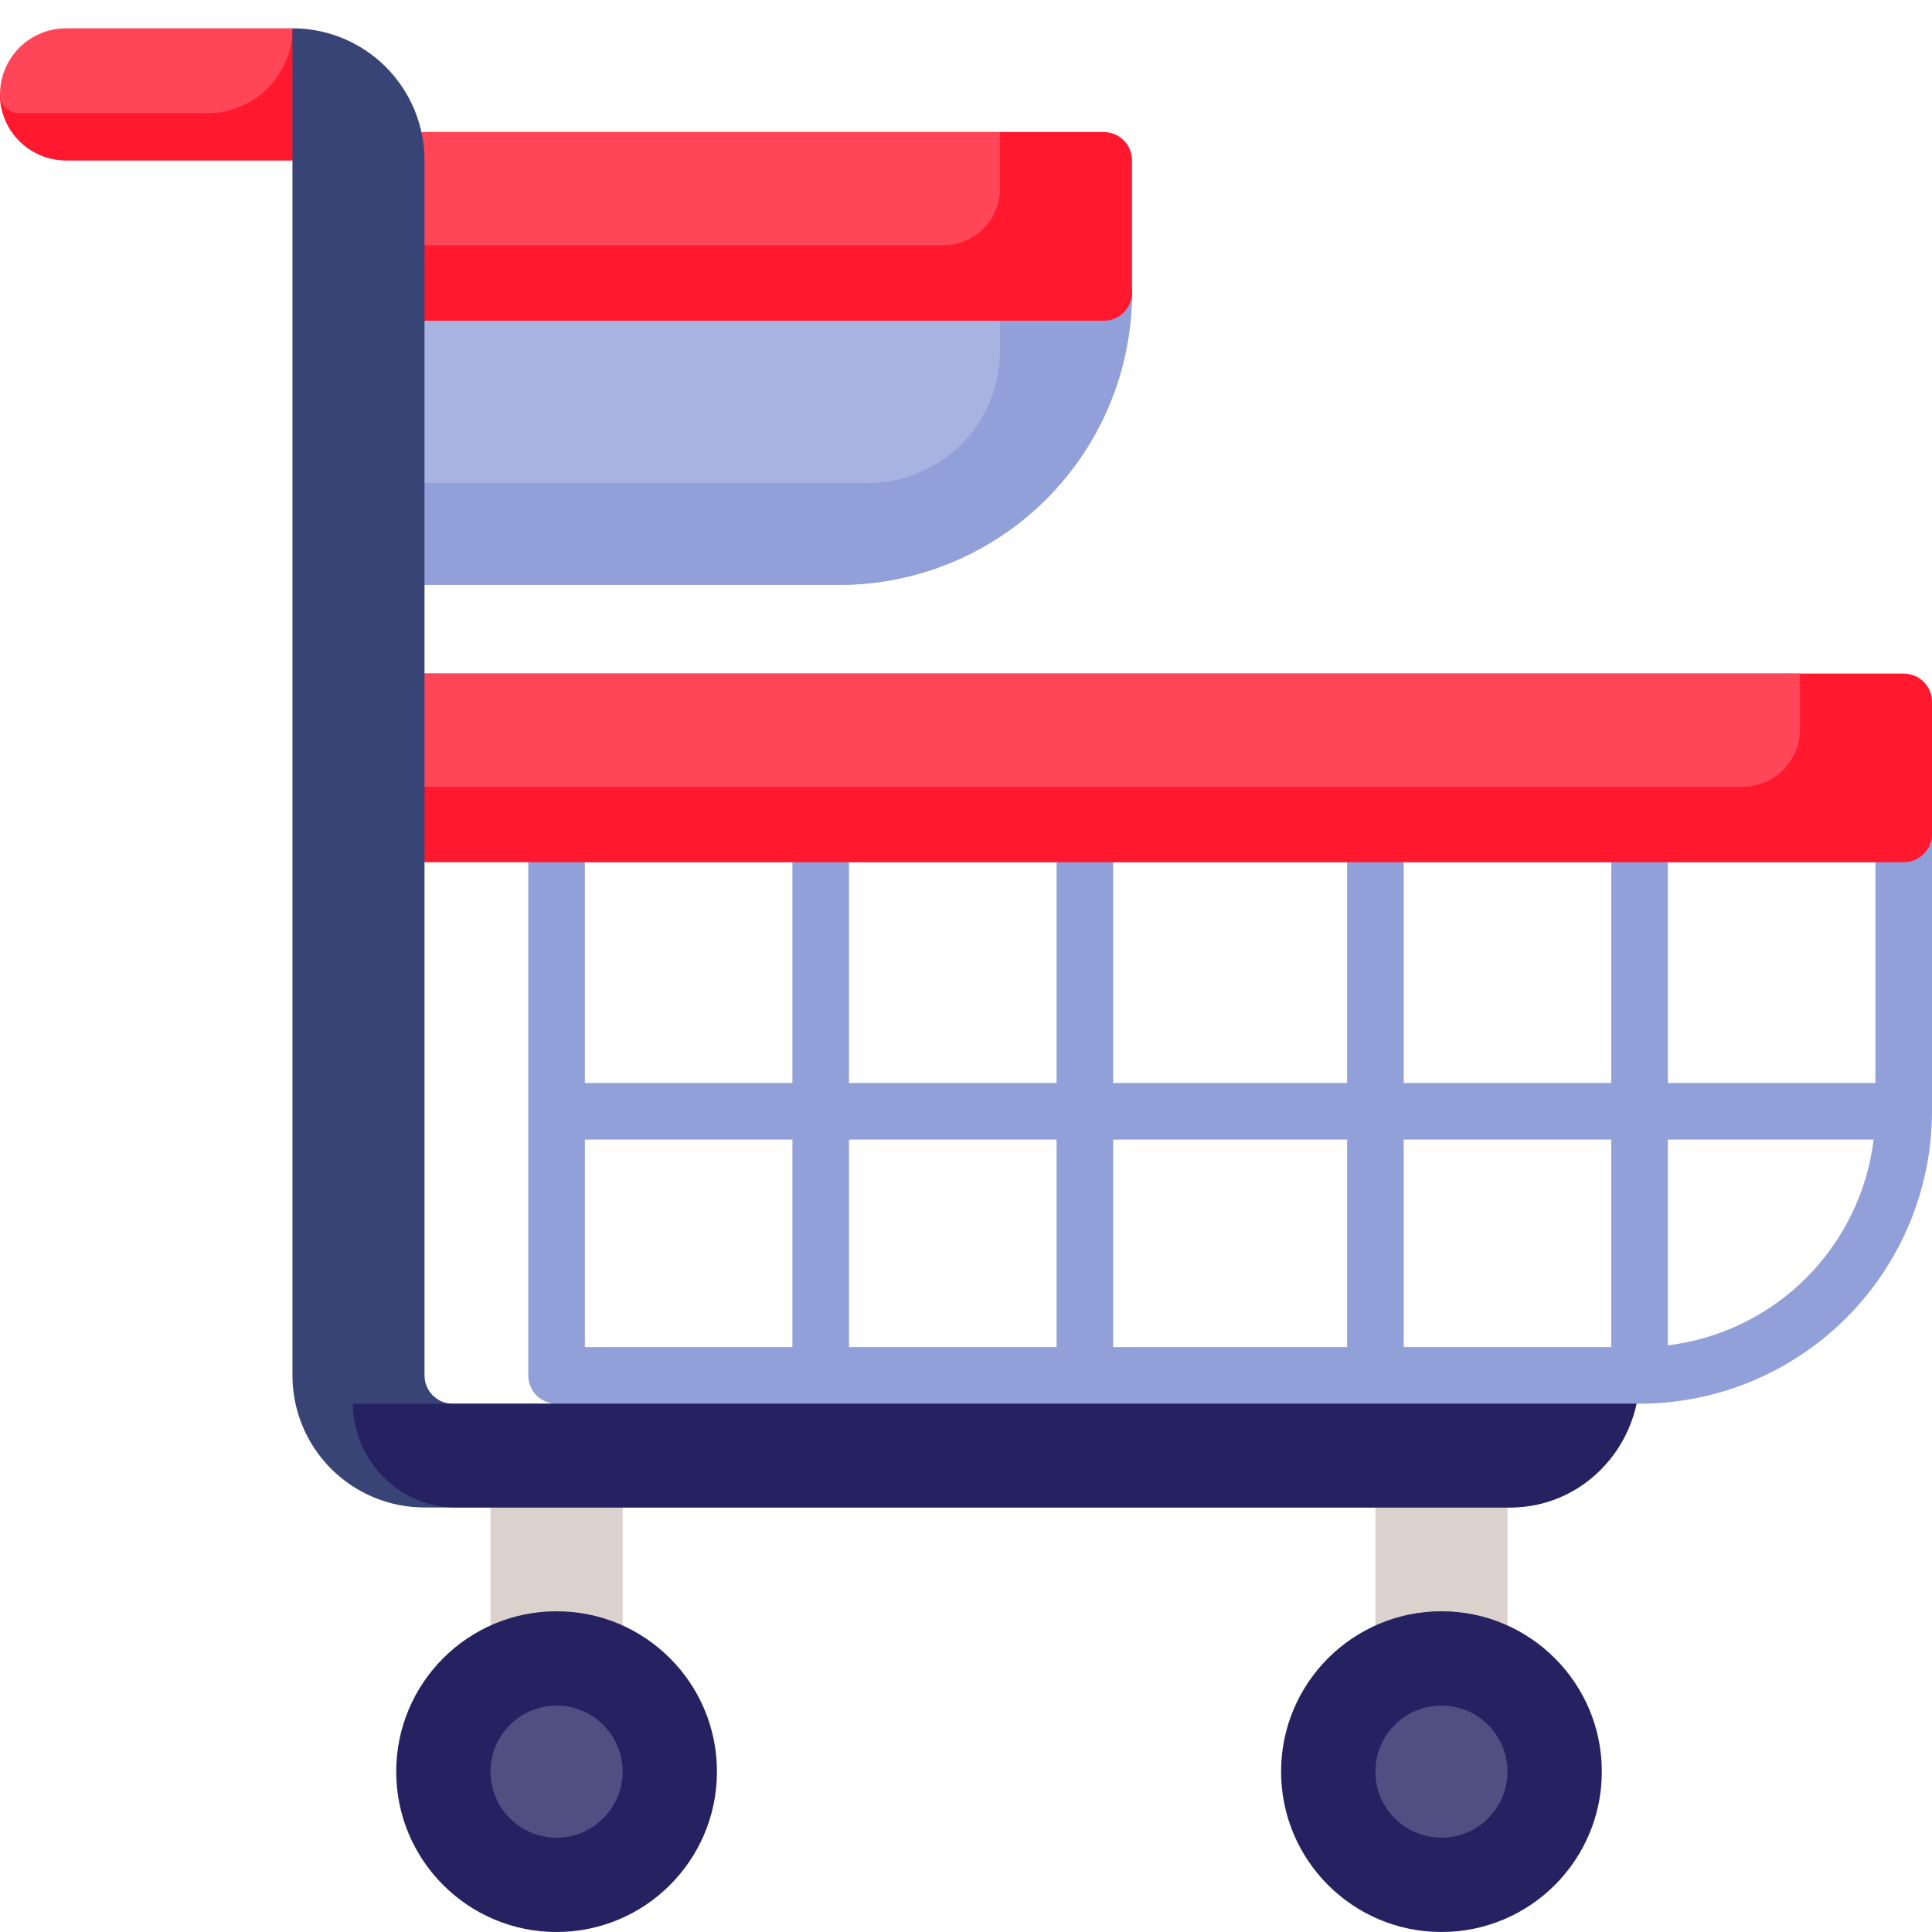
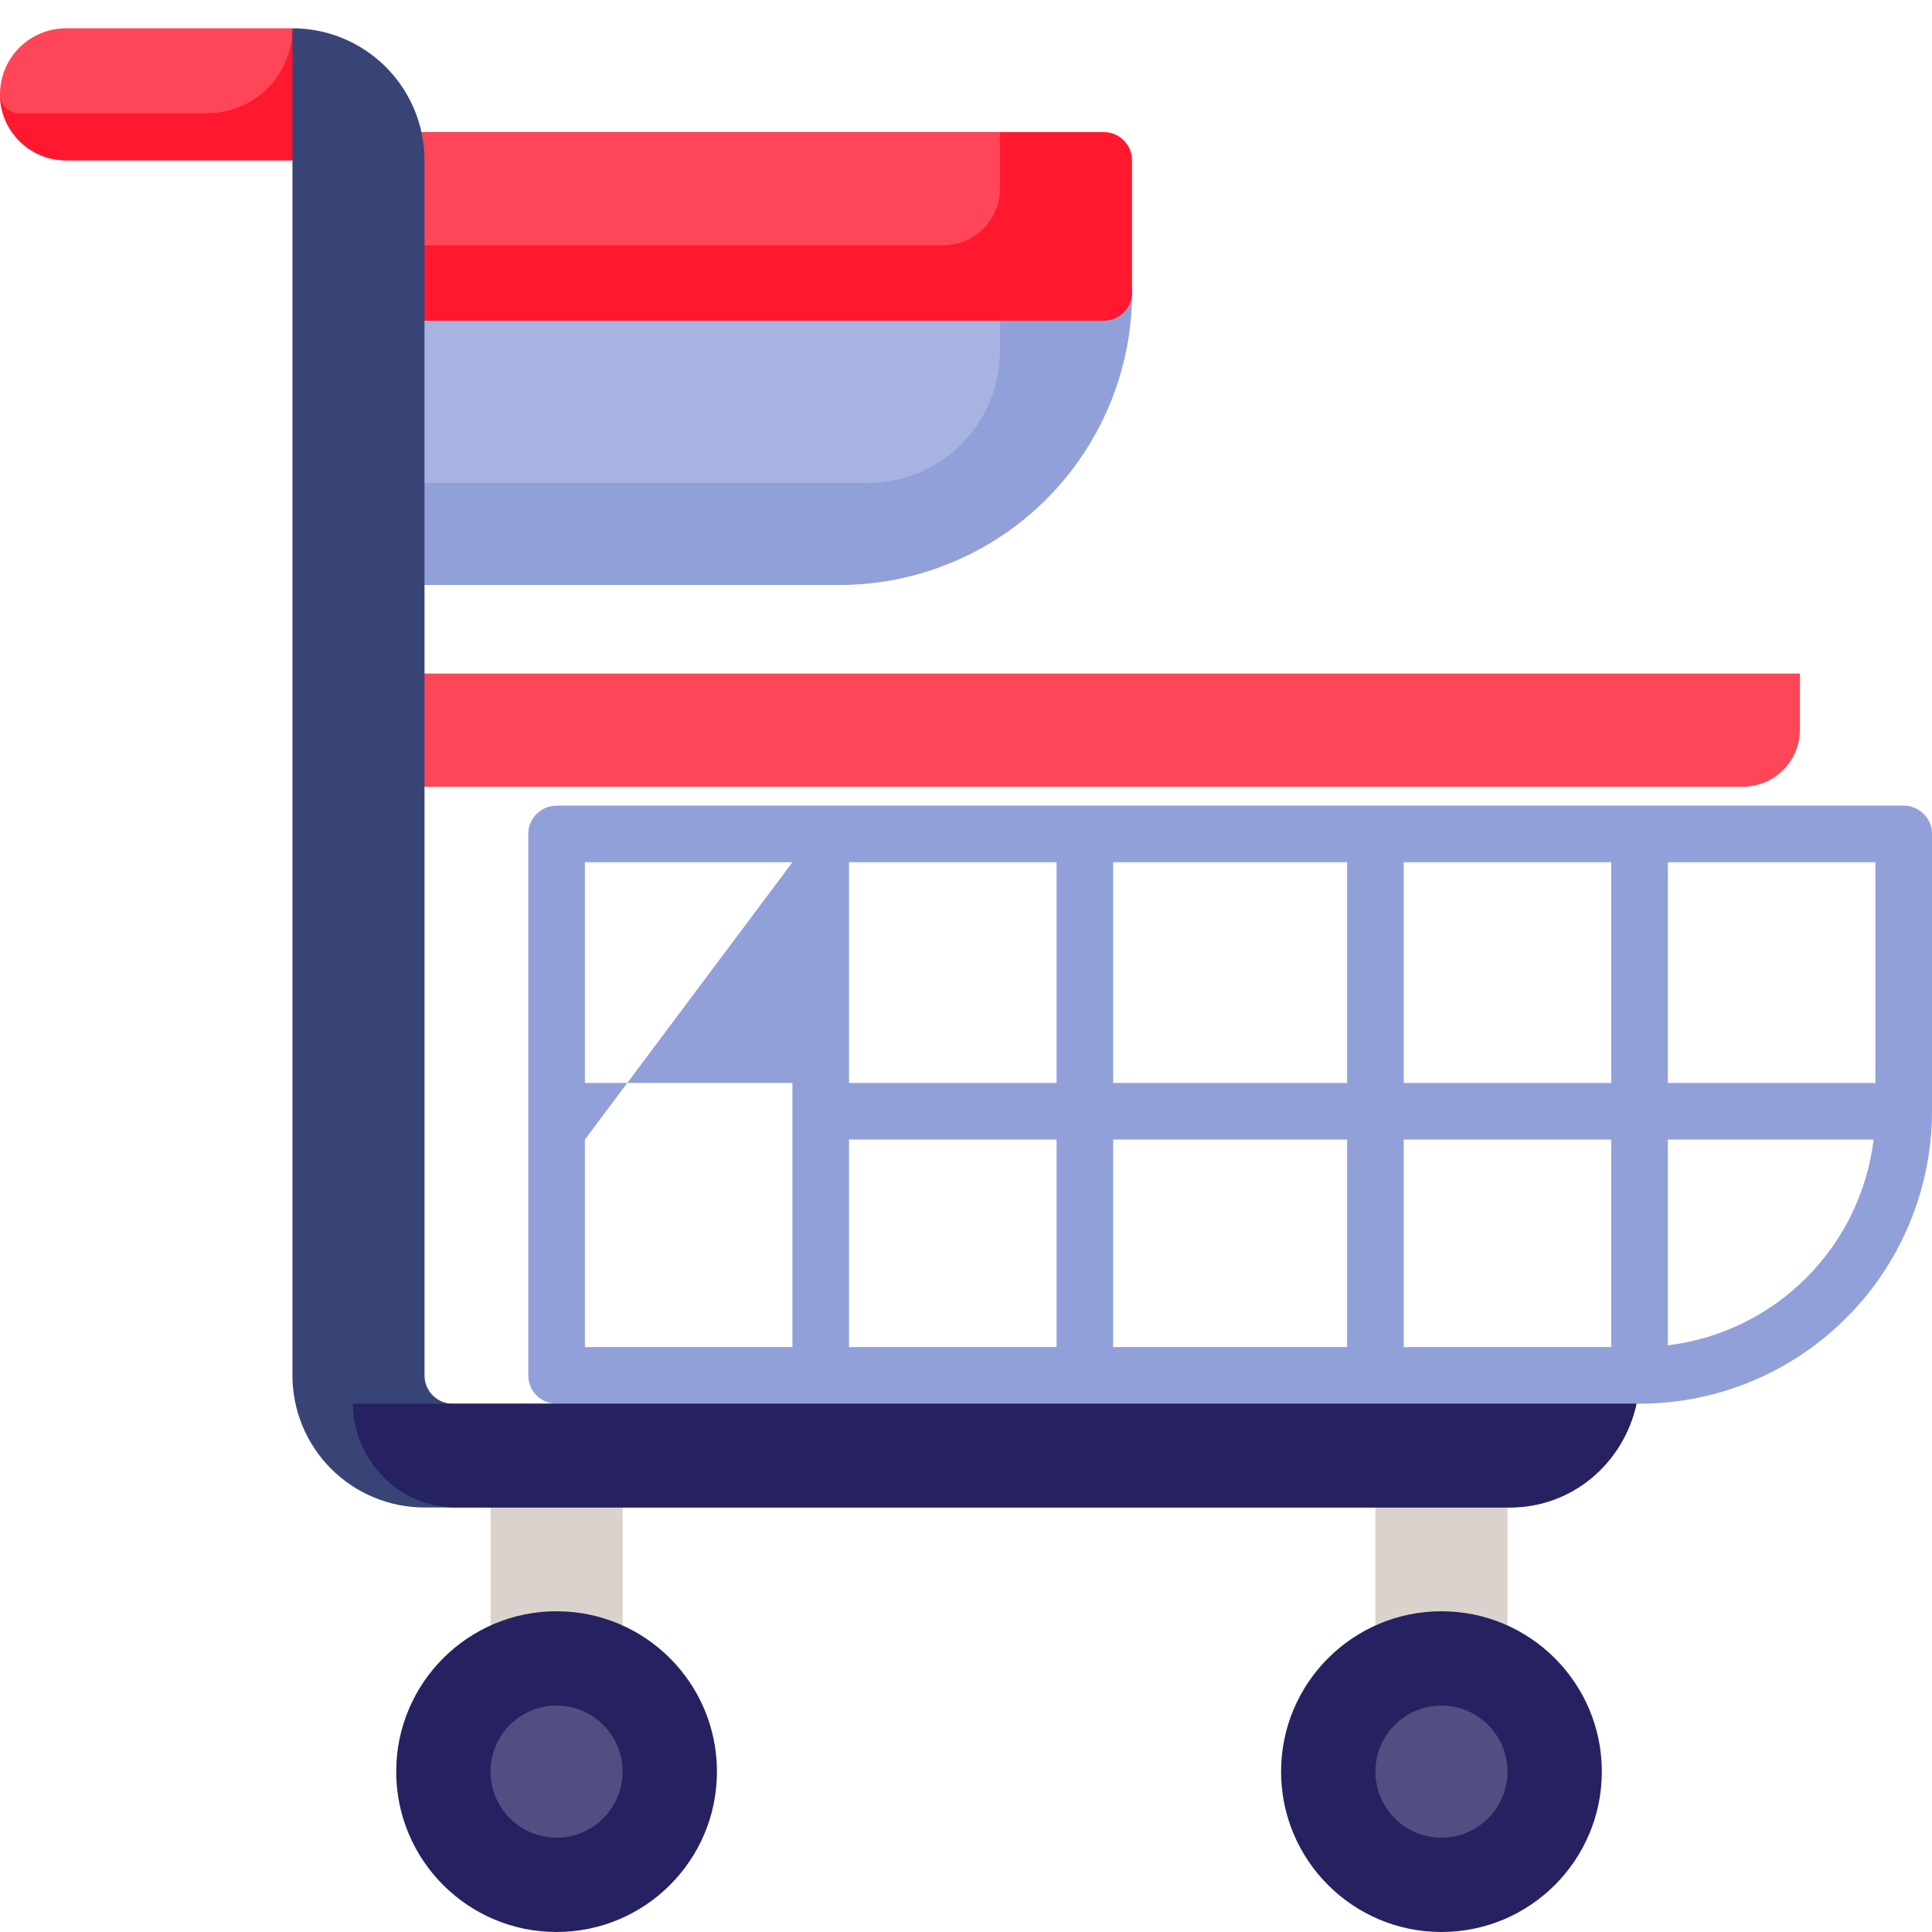
<svg xmlns="http://www.w3.org/2000/svg" width="154" height="154" viewBox="0 0 154 154" fill="none">
  <path d="M66.924 46.621H33.838C33.24 46.621 32.666 46.383 32.243 45.96C31.82 45.537 31.582 44.964 31.582 44.365V23.311C31.582 22.712 31.82 22.139 32.243 21.715C32.666 21.292 33.24 21.055 33.838 21.055H87.978C88.577 21.055 89.151 21.292 89.574 21.715C89.997 22.139 90.234 22.712 90.234 23.311C90.227 29.491 87.769 35.416 83.399 39.786C79.029 44.156 73.104 46.614 66.924 46.621Z" fill="#A8B3E1" />
  <path d="M66.924 46.621H33.838C33.24 46.621 32.666 46.383 32.243 45.96C31.82 45.537 31.582 44.964 31.582 44.365V38.5H69.18C71.972 38.5 74.649 37.391 76.624 35.417C78.598 33.442 79.707 30.765 79.707 27.973V21.055H87.978C88.576 21.055 89.15 21.292 89.573 21.714C89.996 22.137 90.234 22.71 90.234 23.308C90.228 29.488 87.77 35.414 83.4 39.785C79.03 44.155 73.105 46.614 66.924 46.621Z" fill="#92A0DA" />
  <path d="M87.978 25.566H33.838C33.24 25.566 32.666 25.329 32.243 24.906C31.82 24.483 31.582 23.909 31.582 23.311V12.783C31.582 12.185 31.82 11.611 32.243 11.188C32.666 10.765 33.24 10.527 33.838 10.527H87.978C88.577 10.527 89.151 10.765 89.574 11.188C89.997 11.611 90.234 12.185 90.234 12.783V23.311C90.234 23.909 89.997 24.483 89.574 24.906C89.151 25.329 88.577 25.566 87.978 25.566Z" fill="#FF182E" />
  <path d="M75.195 19.551H31.582V12.783C31.582 12.185 31.82 11.611 32.243 11.188C32.666 10.765 33.24 10.527 33.838 10.527H79.707V15.039C79.707 16.236 79.232 17.383 78.386 18.229C77.54 19.075 76.392 19.551 75.195 19.551Z" fill="#FF4658" />
-   <path d="M151.744 64.217H44.365C43.767 64.217 43.193 64.454 42.77 64.877C42.347 65.301 42.109 65.874 42.109 66.473V109.635C42.109 110.233 42.347 110.807 42.77 111.23C43.193 111.653 43.767 111.891 44.365 111.891H130.689C136.87 111.883 142.795 109.425 147.165 105.055C151.535 100.685 153.993 94.76 154 88.58V66.473C154 65.874 153.762 65.301 153.339 64.877C152.916 64.454 152.342 64.217 151.744 64.217ZM149.488 86.324H132.945V68.728H149.488V86.324ZM128.434 68.728V86.324H111.891V68.728H128.434ZM88.731 86.324V68.728H107.379V86.324H88.731ZM107.379 90.836V107.379H88.731V90.836H107.379ZM84.219 68.728V86.324H67.676V68.728H84.219ZM63.164 68.728V86.324H46.621V68.728H63.164ZM46.621 90.836H63.164V107.379H46.621V90.836ZM67.676 107.379V90.836H84.219V107.379H67.676ZM111.891 107.379V90.836H128.434V107.379H111.891ZM132.945 107.238V90.836H149.347C148.837 95.009 146.945 98.891 143.973 101.863C141 104.836 137.118 106.728 132.945 107.238Z" fill="#92A0DA" />
-   <path d="M151.744 68.728H33.838C33.24 68.728 32.666 68.491 32.243 68.068C31.82 67.645 31.582 67.071 31.582 66.473V55.945C31.582 55.347 31.82 54.773 32.243 54.35C32.666 53.927 33.24 53.69 33.838 53.69H151.744C152.342 53.69 152.916 53.927 153.339 54.35C153.762 54.773 154 55.347 154 55.945V66.473C154 67.071 153.762 67.645 153.339 68.068C152.916 68.491 152.342 68.728 151.744 68.728Z" fill="#FF182E" />
+   <path d="M151.744 64.217H44.365C43.767 64.217 43.193 64.454 42.77 64.877C42.347 65.301 42.109 65.874 42.109 66.473V109.635C42.109 110.233 42.347 110.807 42.77 111.23C43.193 111.653 43.767 111.891 44.365 111.891H130.689C136.87 111.883 142.795 109.425 147.165 105.055C151.535 100.685 153.993 94.76 154 88.58V66.473C154 65.874 153.762 65.301 153.339 64.877C152.916 64.454 152.342 64.217 151.744 64.217ZM149.488 86.324H132.945V68.728H149.488V86.324ZM128.434 68.728V86.324H111.891V68.728H128.434ZM88.731 86.324V68.728H107.379V86.324H88.731ZM107.379 90.836V107.379H88.731V90.836H107.379ZM84.219 68.728V86.324H67.676V68.728H84.219ZM63.164 68.728V86.324H46.621V68.728H63.164ZH63.164V107.379H46.621V90.836ZM67.676 107.379V90.836H84.219V107.379H67.676ZM111.891 107.379V90.836H128.434V107.379H111.891ZM132.945 107.238V90.836H149.347C148.837 95.009 146.945 98.891 143.973 101.863C141 104.836 137.118 106.728 132.945 107.238Z" fill="#92A0DA" />
  <path d="M138.868 62.713H31.582V53.69H143.473V58.201C143.46 59.41 142.968 60.564 142.104 61.41C141.241 62.256 140.077 62.725 138.868 62.713Z" fill="#FF4658" />
  <path d="M109.635 117.088H120.162V141.217H109.635V117.088Z" fill="#DCD2CD" />
  <path d="M114.898 154C121.958 154 127.682 148.277 127.682 141.217C127.682 134.157 121.958 128.434 114.898 128.434C107.838 128.434 102.115 134.157 102.115 141.217C102.115 148.277 107.838 154 114.898 154Z" fill="#262262" />
  <path d="M114.898 146.48C117.805 146.48 120.162 144.124 120.162 141.217C120.162 138.31 117.805 135.953 114.898 135.953C111.991 135.953 109.635 138.31 109.635 141.217C109.635 144.124 111.991 146.48 114.898 146.48Z" fill="#514E81" />
  <path d="M39.102 117.088H49.629V141.217H39.102V117.088Z" fill="#DCD2CD" />
  <path d="M44.365 154C51.425 154 57.148 148.277 57.148 141.217C57.148 134.157 51.425 128.434 44.365 128.434C37.305 128.434 31.582 134.157 31.582 141.217C31.582 148.277 37.305 154 44.365 154Z" fill="#262262" />
  <path d="M44.365 146.48C47.272 146.48 49.629 144.124 49.629 141.217C49.629 138.31 47.272 135.953 44.365 135.953C41.458 135.953 39.102 138.31 39.102 141.217C39.102 144.124 41.458 146.48 44.365 146.48Z" fill="#514E81" />
  <path d="M5.264 12.783H23.311L26.318 7.52L23.311 2.256H5.264C3.868 2.257 2.53 2.811 1.543 3.798C0.556 4.785 0.001 6.124 0 7.52C0.001 8.915 0.556 10.254 1.543 11.241C2.53 12.228 3.868 12.782 5.264 12.783Z" fill="#FF4658" />
  <path d="M5.264 12.783H23.311L26.318 7.52L23.311 2.256C23.311 3.145 23.136 4.025 22.795 4.846C22.455 5.667 21.957 6.413 21.328 7.041C20.059 8.31 18.338 9.023 16.543 9.023H1.504C1.105 9.023 0.723 8.865 0.44 8.583C0.158 8.301 0 7.918 0 7.52C0.001 8.915 0.556 10.254 1.543 11.241C2.53 12.228 3.868 12.782 5.264 12.783Z" fill="#FF182E" />
  <path d="M33.838 109.635V12.783C33.838 9.991 32.729 7.314 30.755 5.339C28.78 3.365 26.103 2.256 23.311 2.256V109.635C23.311 112.427 24.42 115.104 26.394 117.079C28.368 119.053 31.046 120.162 33.838 120.162H120.162C122.562 120.162 124.891 119.342 126.761 117.838C128.631 116.334 129.931 114.235 130.446 111.891H36.094C35.495 111.891 34.922 111.653 34.499 111.23C34.076 110.807 33.838 110.233 33.838 109.635Z" fill="#384475" />
  <path d="M28.117 111.891C28.198 116.484 31.853 120.162 36.334 120.162H120.412C125.33 120.162 129.435 116.619 130.446 111.891H28.117Z" fill="#262262" />
</svg>